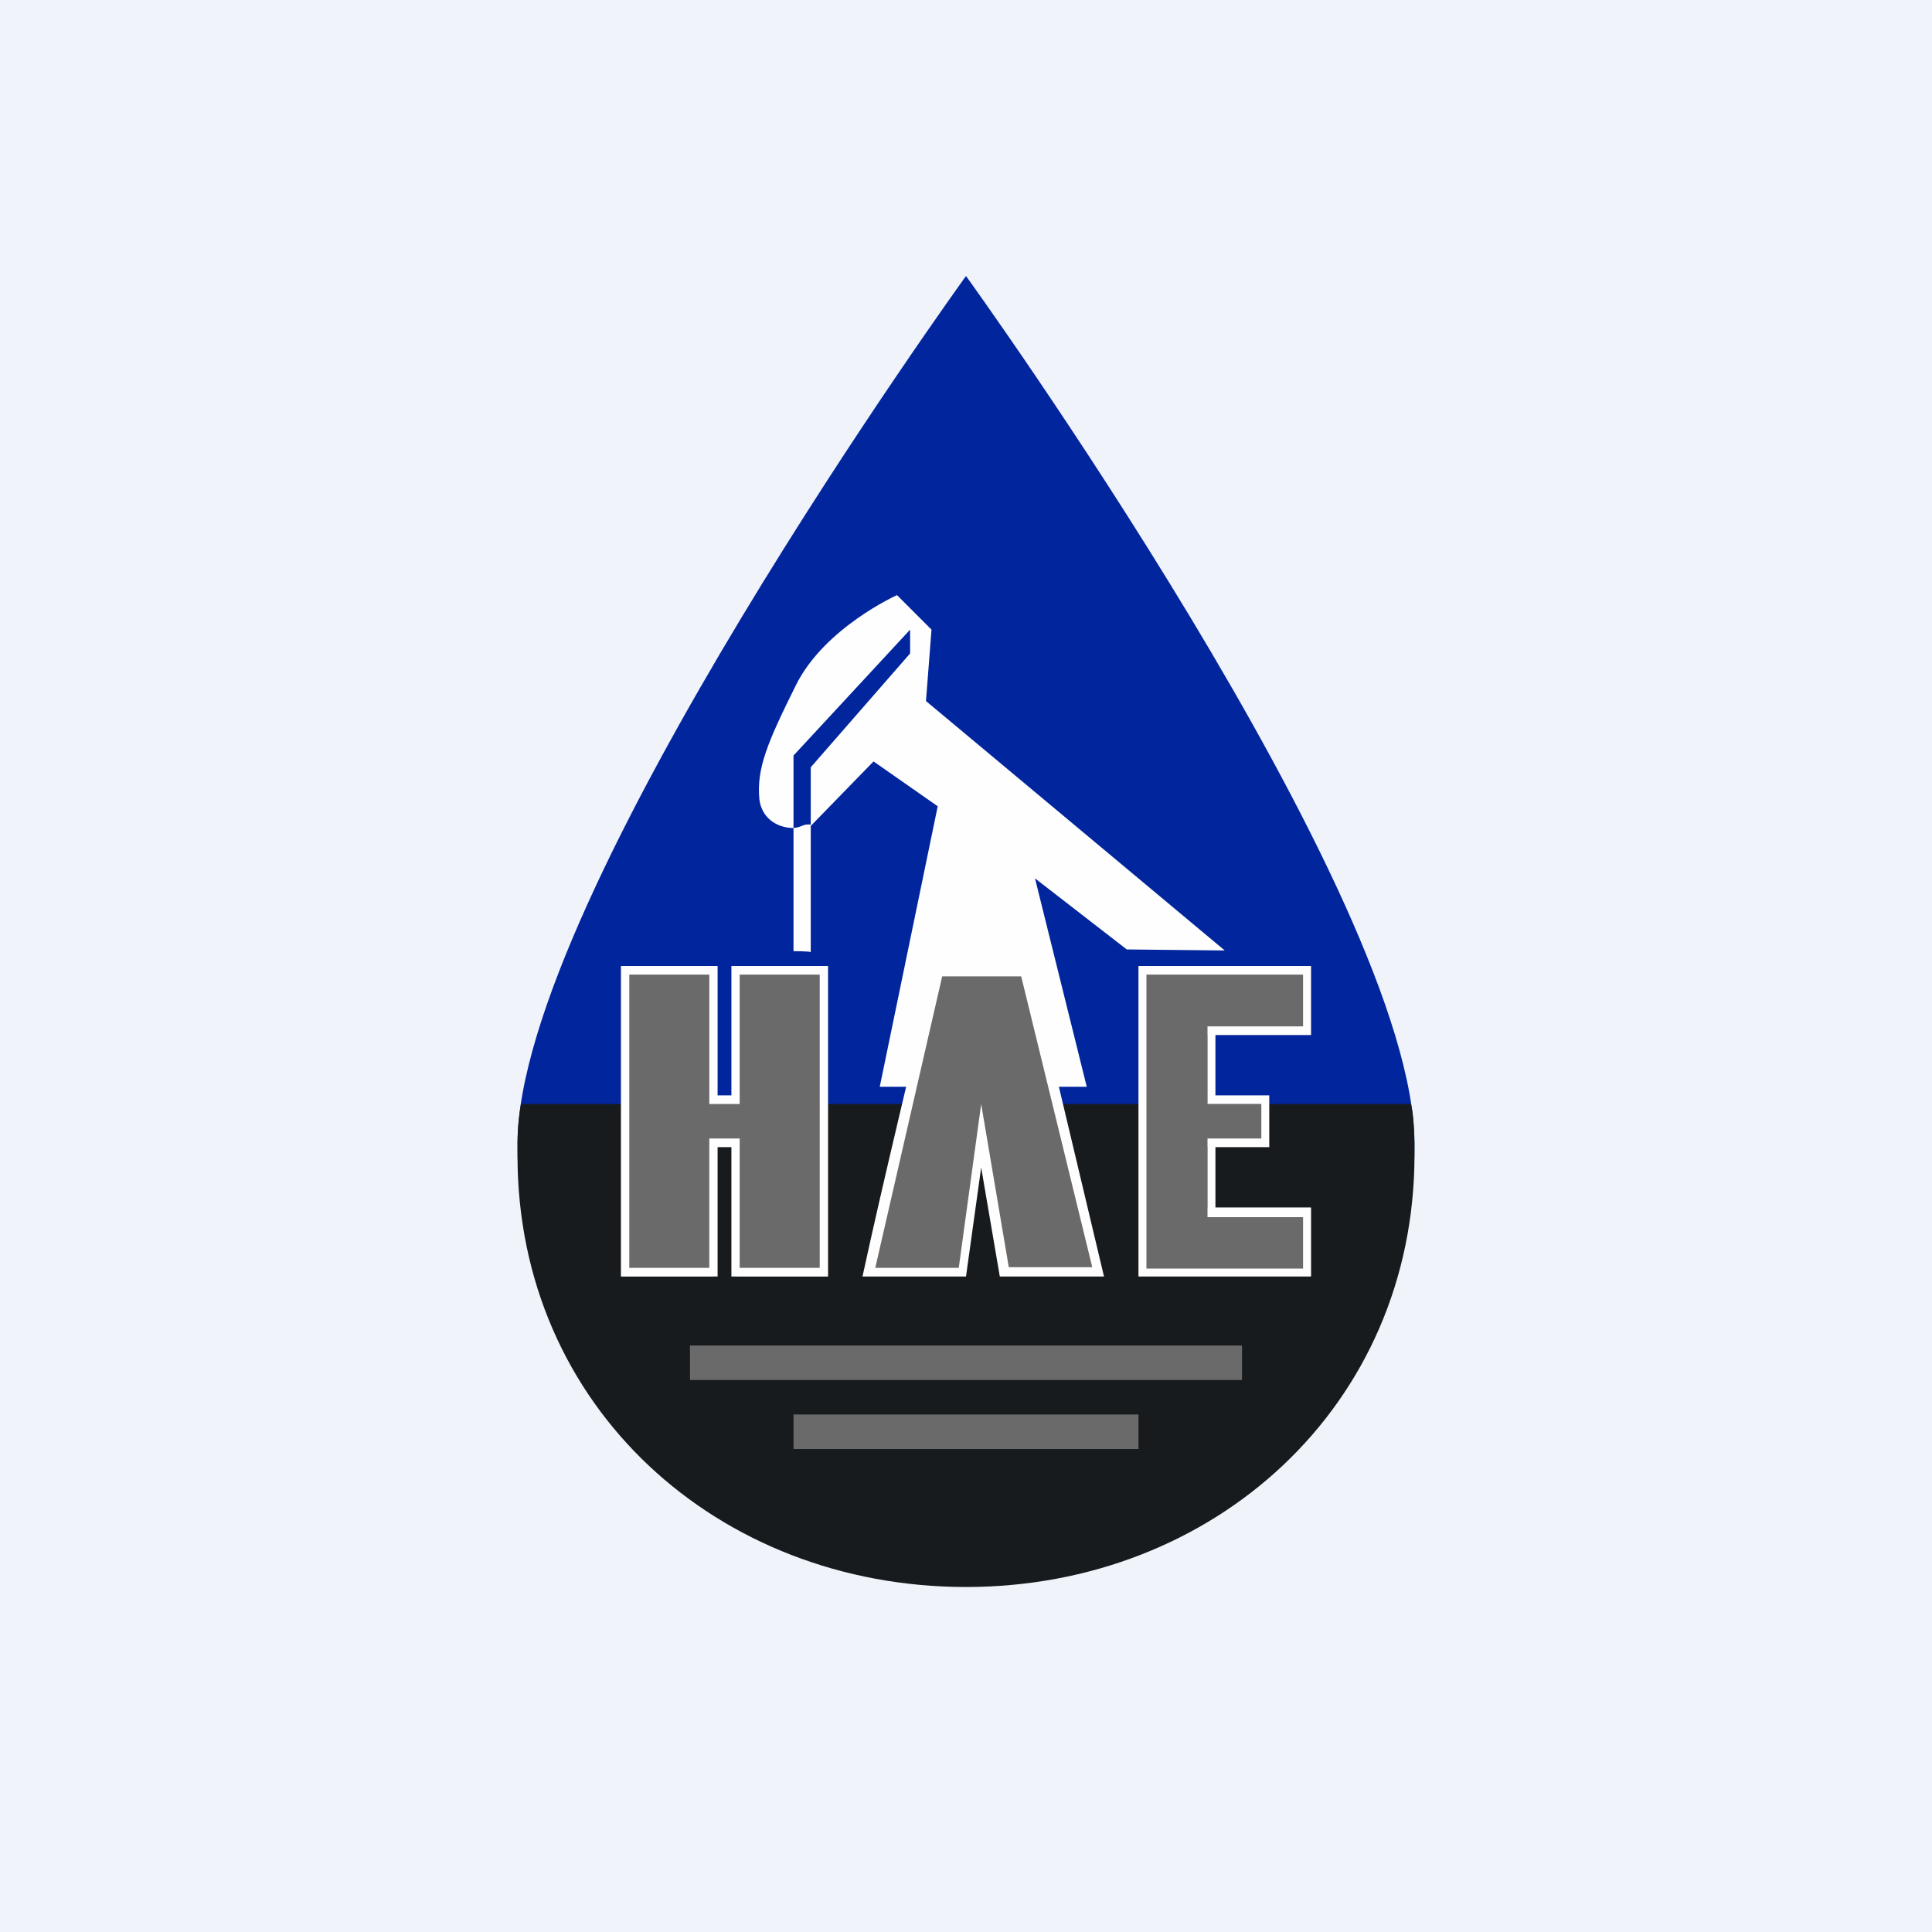
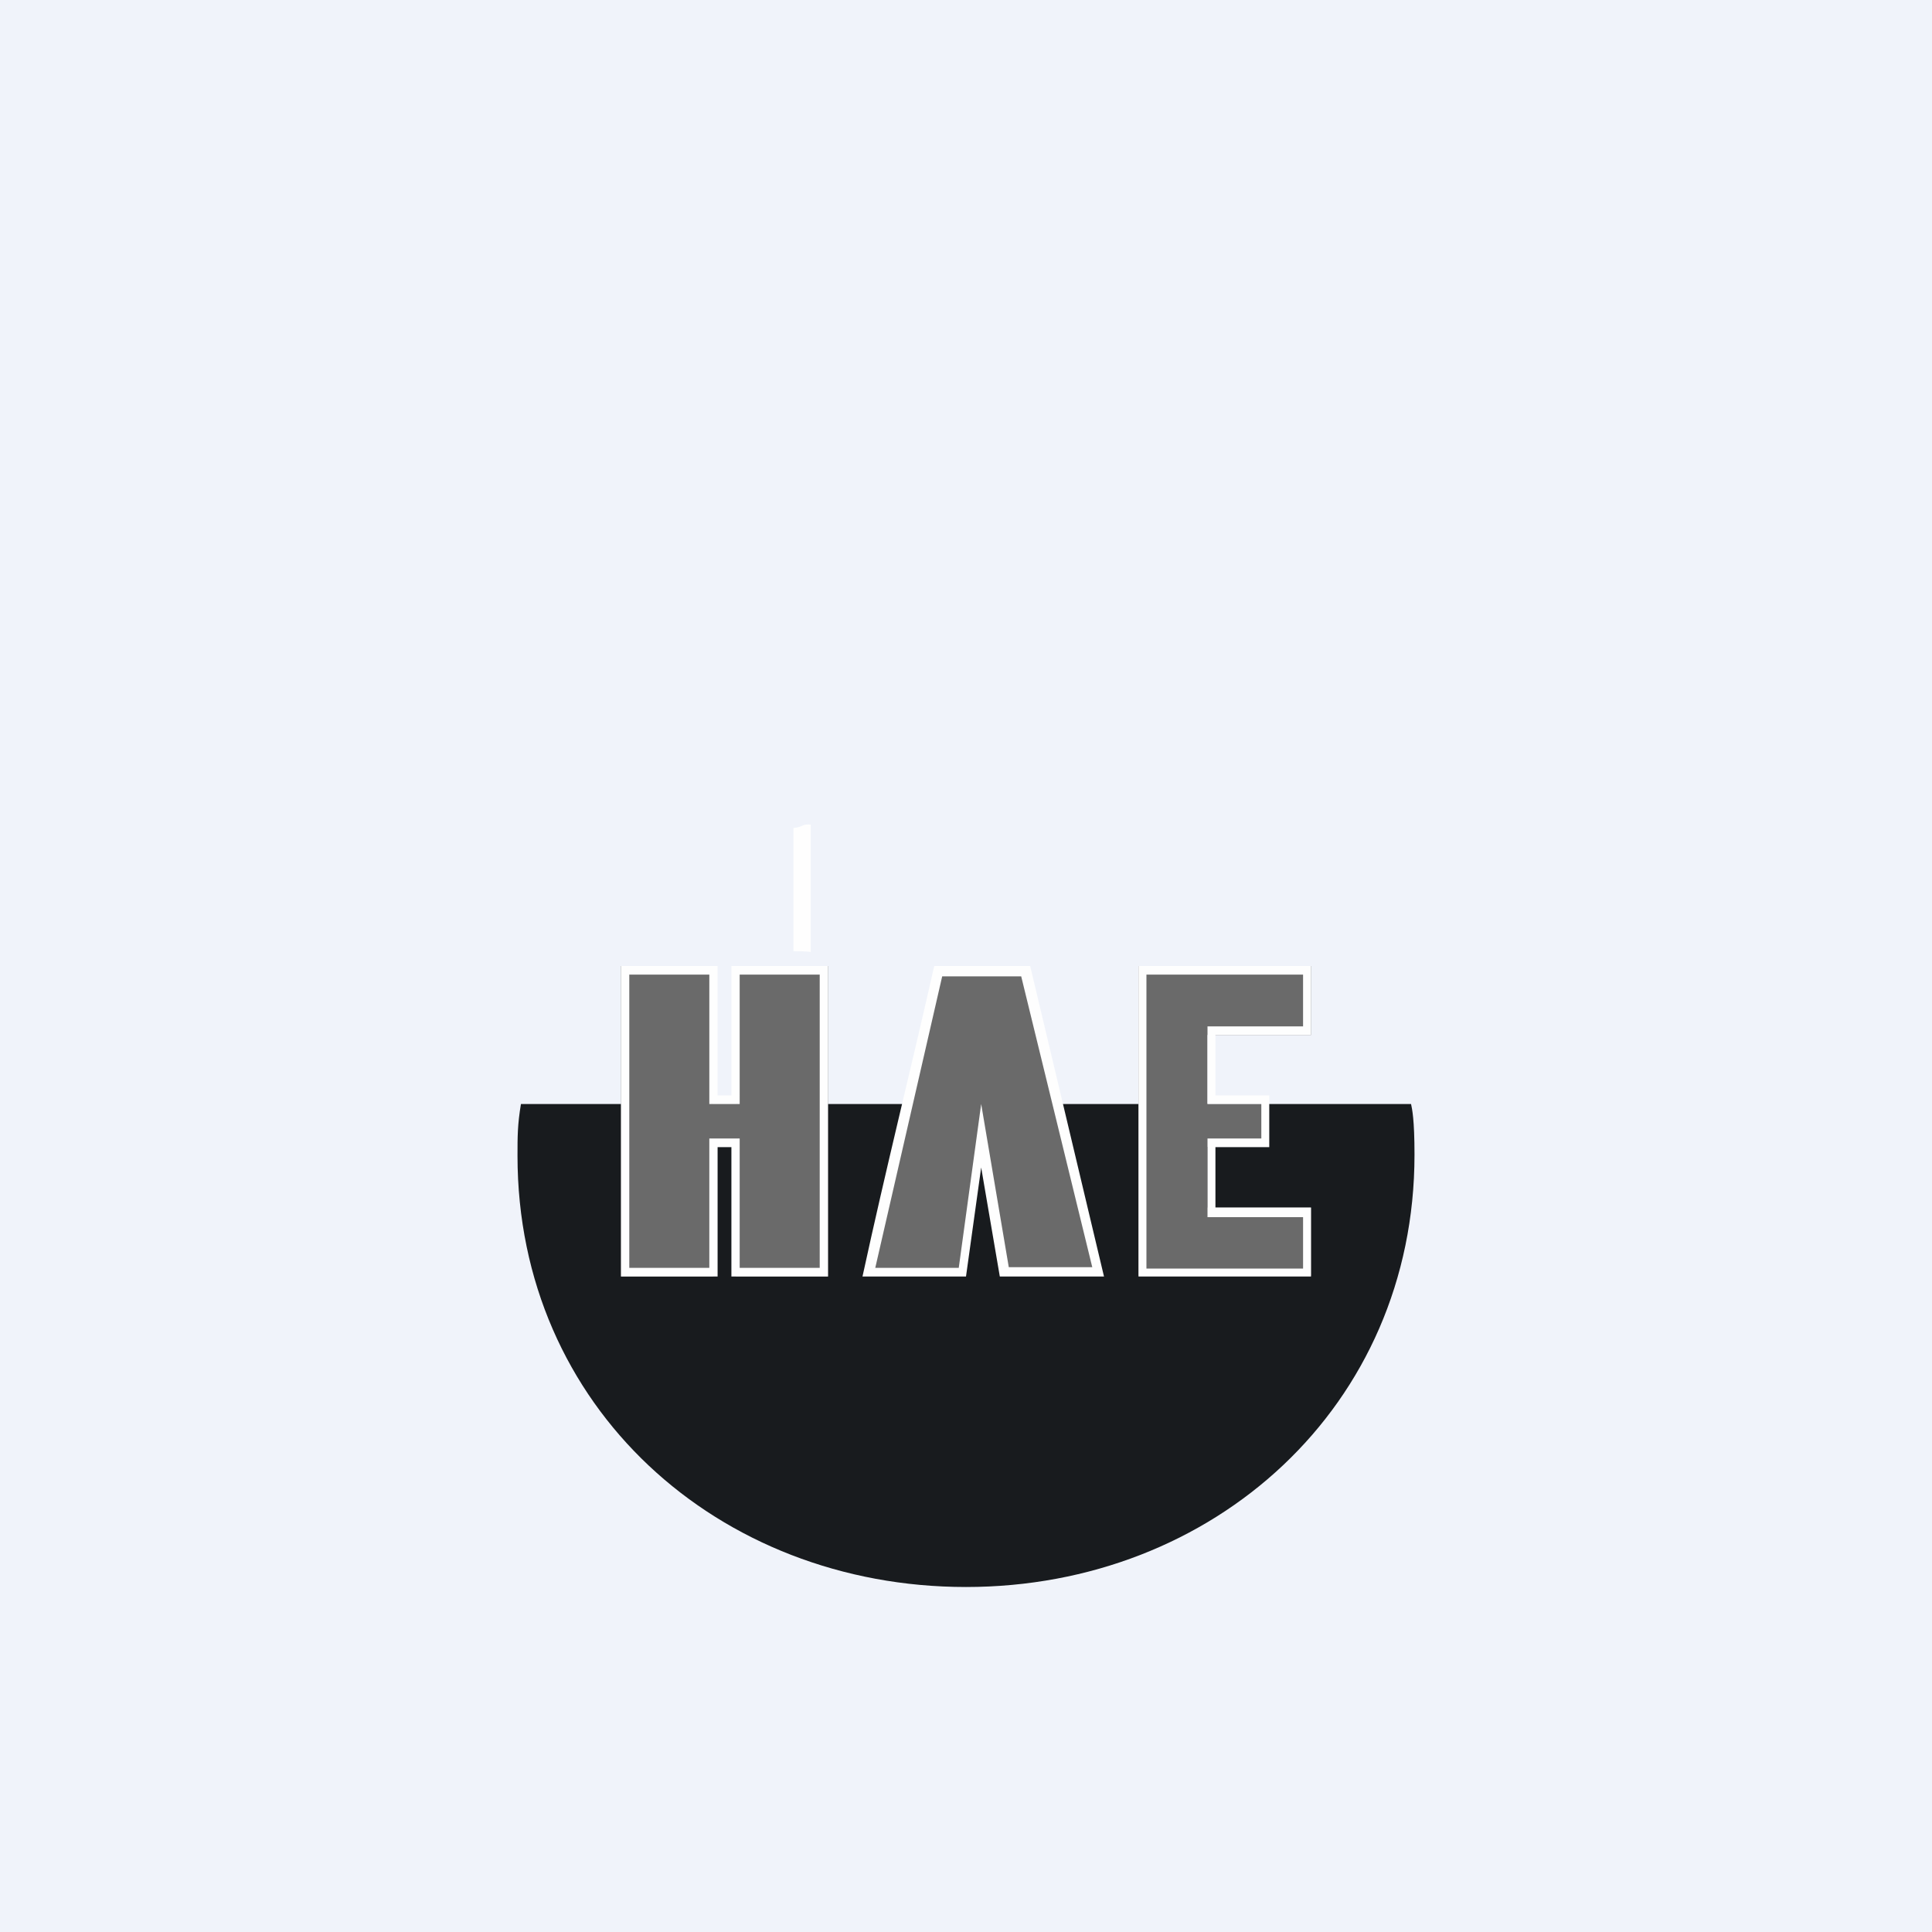
<svg xmlns="http://www.w3.org/2000/svg" width="56" height="56" viewBox="0 0 56 56">
  <path fill="#F0F3FA" d="M0 0h56v56H0z" />
-   <path d="M28 8s13 17.98 13 25.16c0 16.66-26 16.65-26 0C15 25.98 28 8 28 8Z" fill="#01259D" />
  <path d="M41 33.47C41 40.76 35.18 46 28 46s-13-5.21-13-12.5c0-.56 0-.9.1-1.5h25.8c.03.14.1.44.1 1.47Z" fill="#181B1E" />
-   <path d="m26.84 20.32.16-2.07-1-1s-2.1.94-2.93 2.61c-.83 1.67-1.14 2.41-1.06 3.3.06.54.5.84.99.84v-2.1l3.38-3.65v.69l-2.88 3.3v1.7l1.82-1.87 1.86 1.3-1.68 8.13h6L30 25.46l2.66 2.06 2.84.03-8.66-7.23Z" fill="#FEFEFE" />
  <path d="M23 27.57V24c.29-.03.24-.12.5-.1v3.7c0-.03-.5-.03-.5-.03Z" fill="#FEFEFE" />
  <path d="M18 28h2.67v3.99h.66V28H24v9h-2.67v-3.78h-.66V37H18v-9Z" fill="#6A6A6A" />
  <path d="M18.12 28h2.68v3.75h.4V28H24v9h-2.8v-3.75h-.4V37H18v-9h.12Zm2.44.25h-2.32v8.5h2.32V33h.88v3.75h2.32v-8.5h-2.32V32h-.88v-3.75Z" fill="#FEFEFE" />
  <path d="M33 37v-9h5v2h-3v2h1.73v1.24H35V35h3v1.97h-5V37Z" fill="#6A6A6A" />
  <path d="M33 28h5v2h-2.77v1.75h1.56v1.5h-1.56V35H38v2h-5v-9Zm.23.25v8.52h4.54v-1.49H35V33h1.56v-1H35v-2.25h2.77v-1.5h-4.54Z" fill="#FEFEFE" />
  <path d="M27.2 28h2.52l2.1 8.86h-2.7l-.65-3.93-.57 3.88h-2.73L27.2 28Z" fill="#6A6A6A" />
  <path d="M29.86 28 32 37h-3.02l-.54-3.16L28 37H25c.68-3.13 1.37-5.87 2.08-9h2.78Zm-.25.3h-2.3l-1.94 8.45h2.42l.65-4.75.8 4.73h2.42L29.6 28.3Z" fill="#FEFEFE" />
-   <path fill="#6A6A6A" d="M20 39h16v1H20zM23 41h10v1H23z" />
</svg>